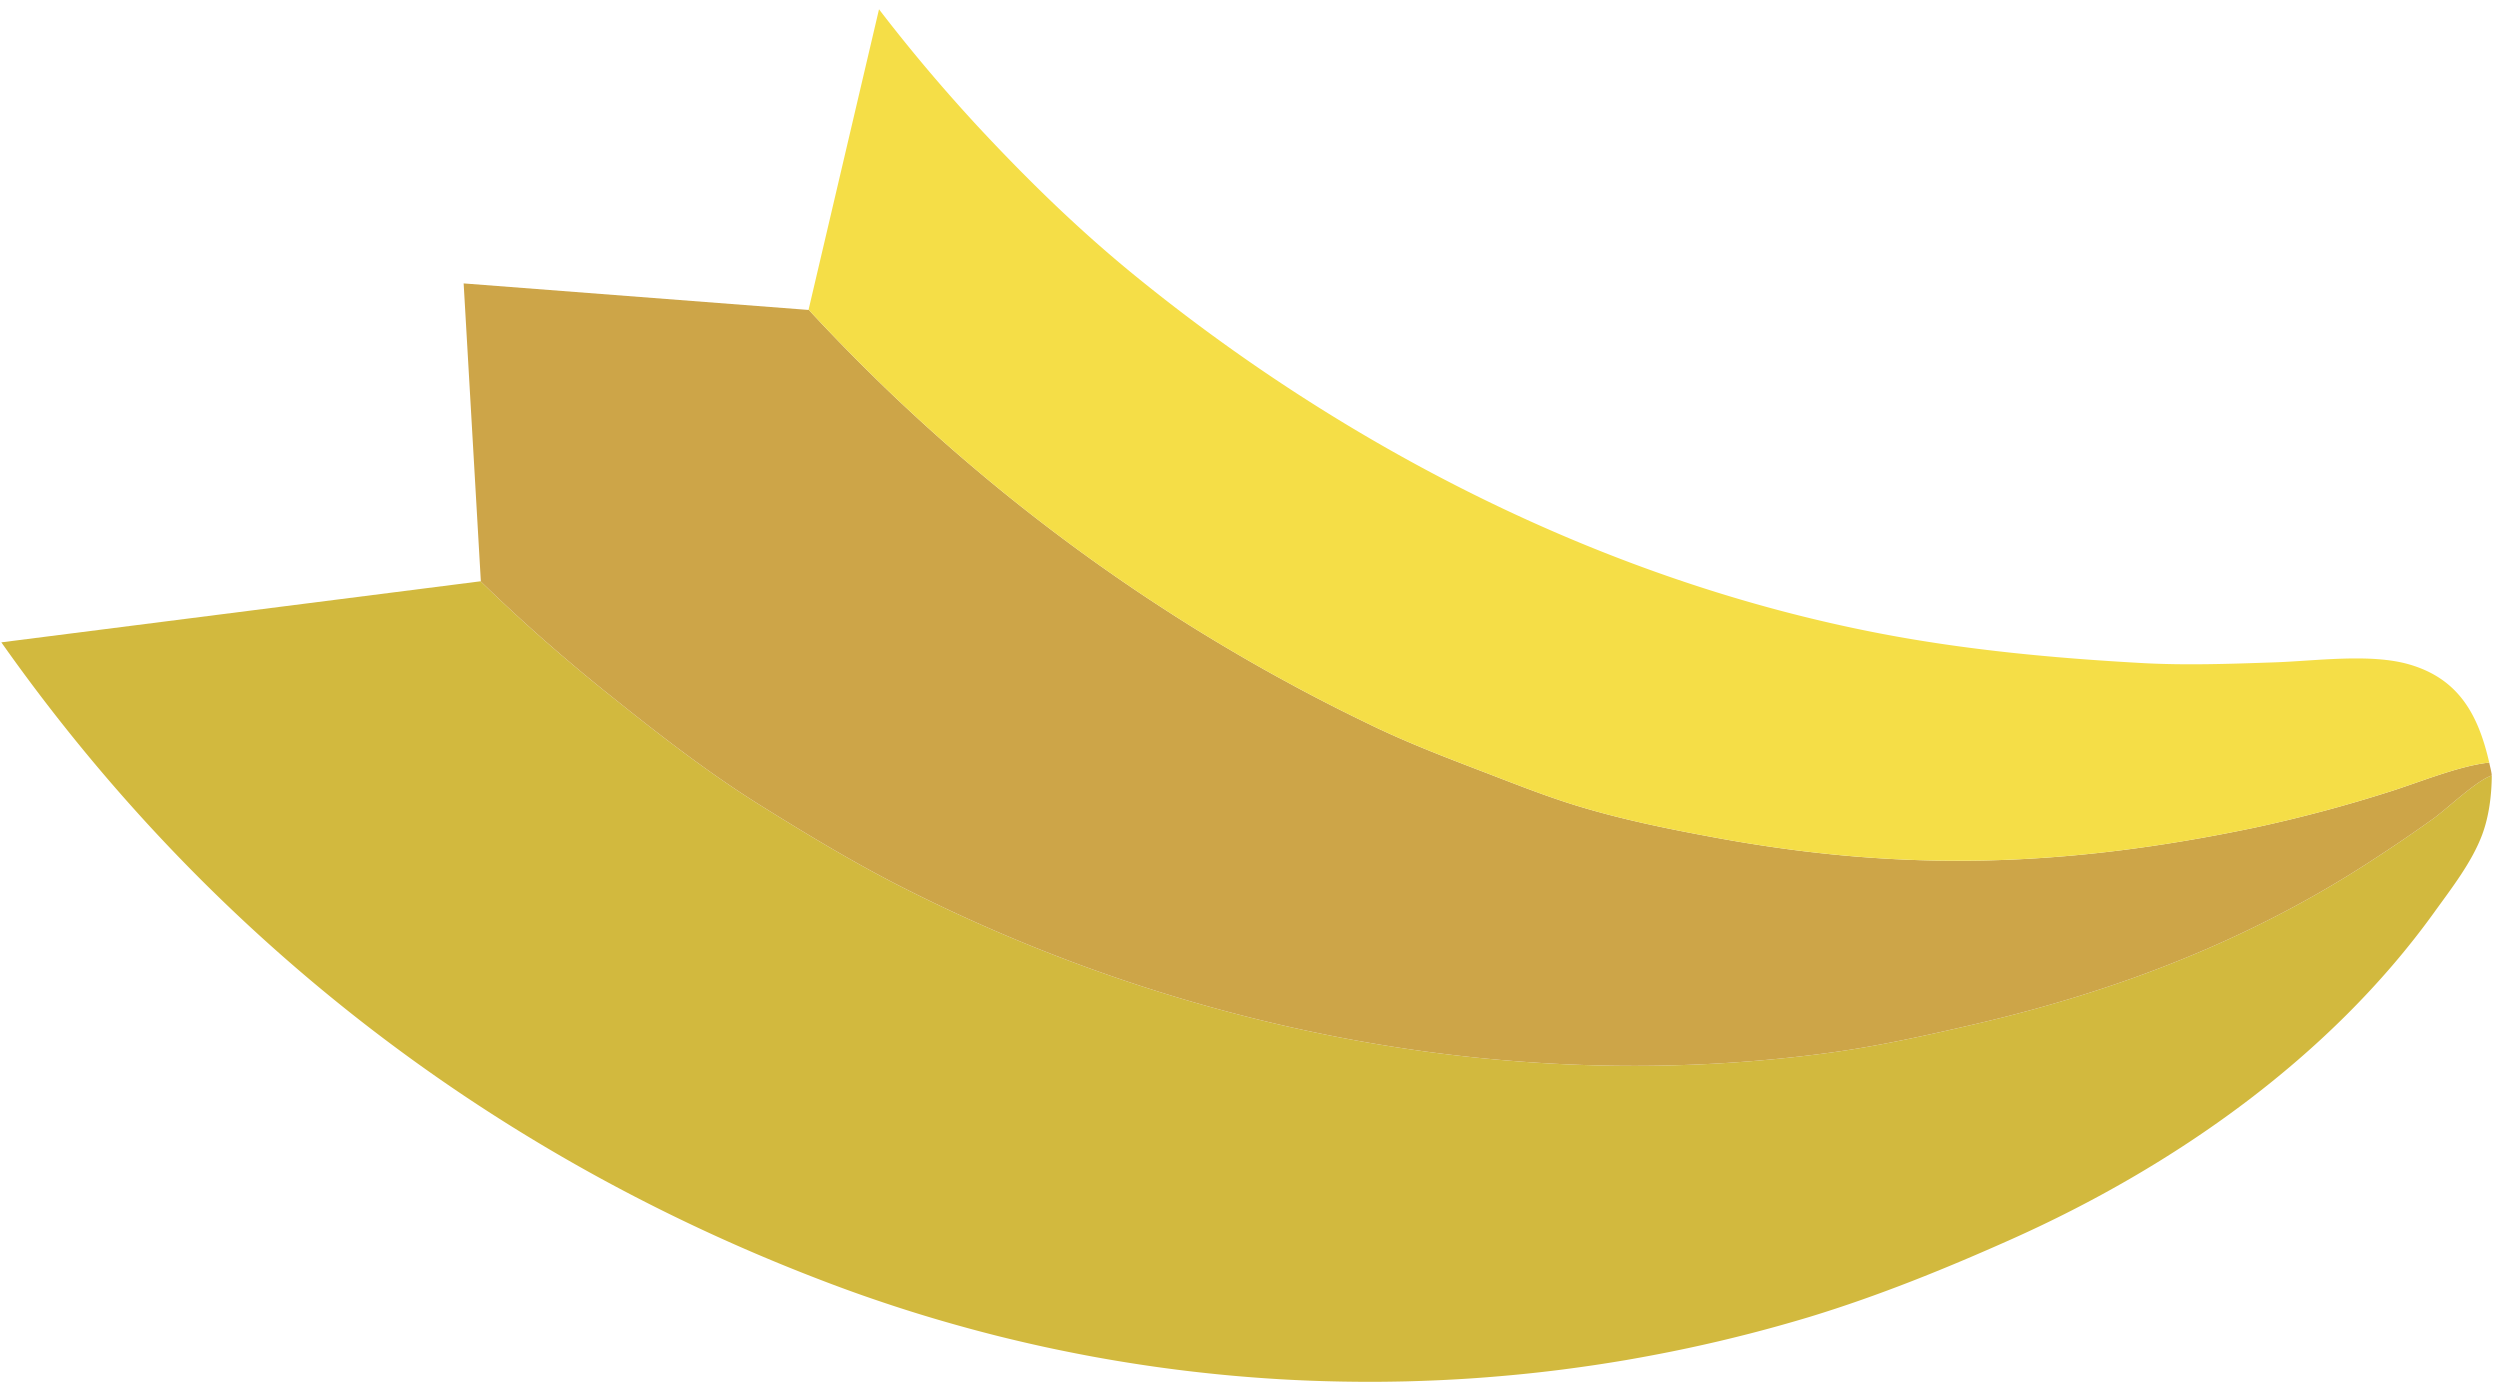
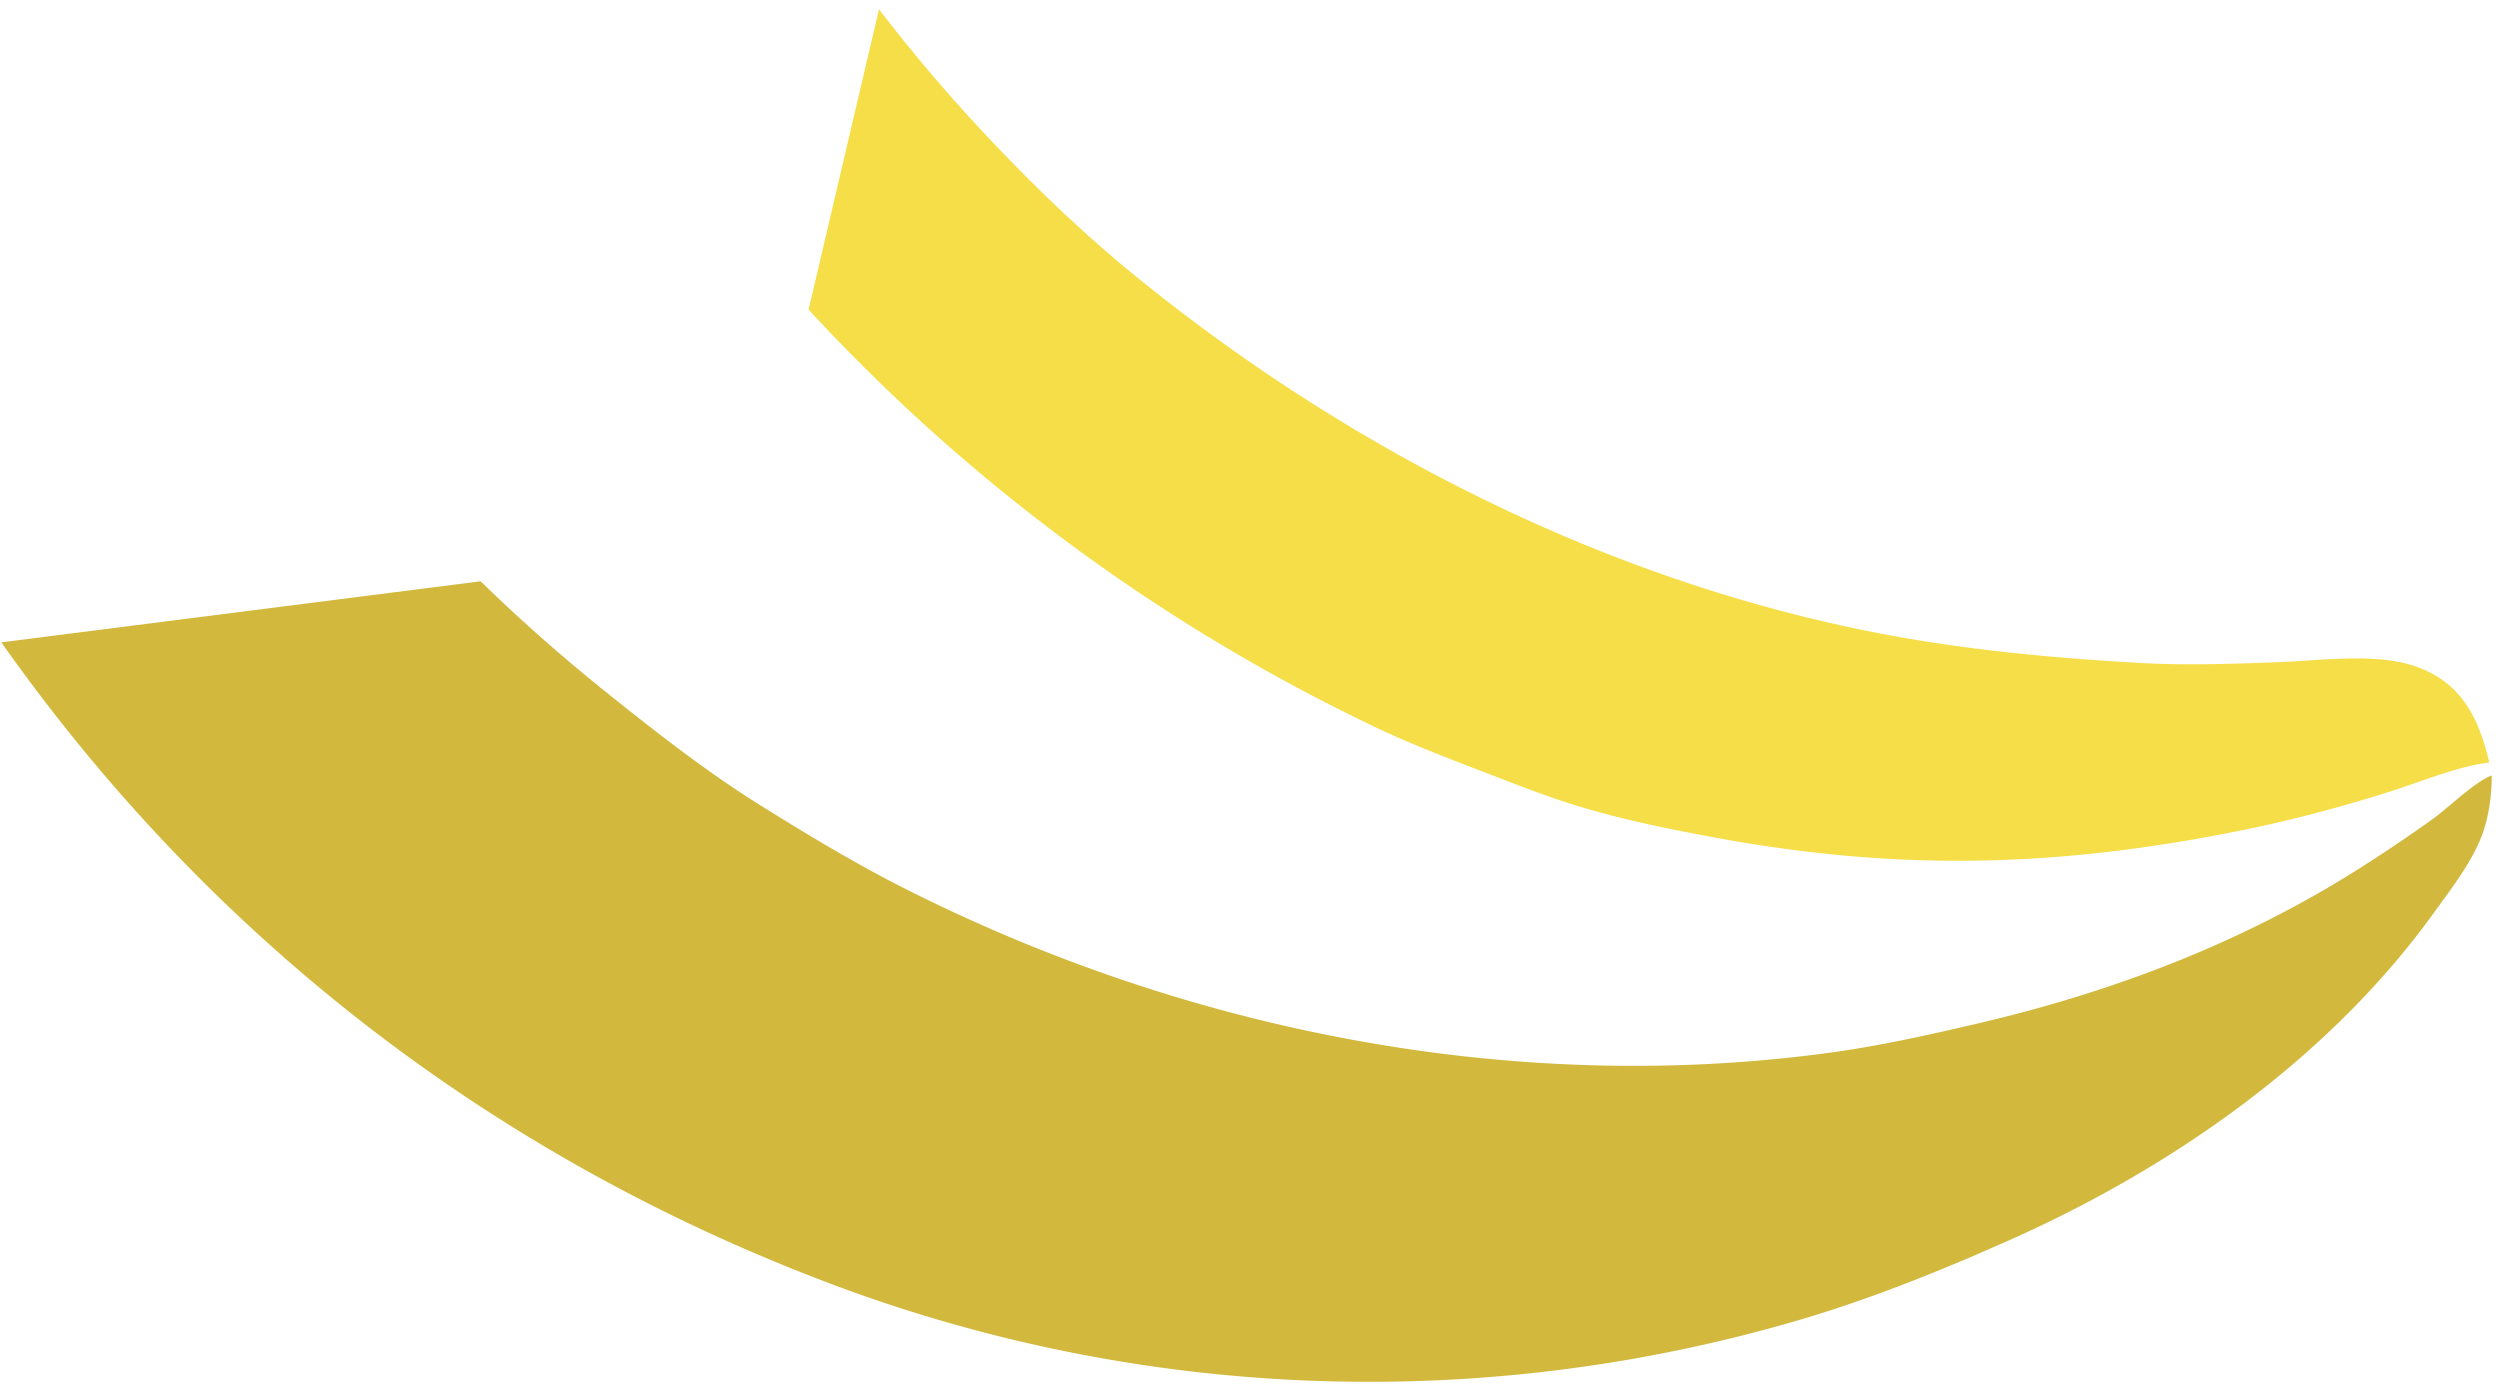
<svg xmlns="http://www.w3.org/2000/svg" width="258" height="143" fill="none">
  <path fill="#D2B93E" d="M207.588 127.887c-6.75 3.018-13.717 5.844-20.79 8.002a156 156 0 0 1-3.131.908 149 149 0 0 1-3.149.845q-1.58.404-3.163.779-1.588.371-3.18.712-1.594.34-3.195.646-1.602.308-3.208.585-1.606.272-3.218.513-1.611.239-3.227.448a150.947 150.947 0 0 1-6.484.693q-1.62.141-3.249.249-1.628.105-3.257.179-1.625.07-3.255.113-1.633.037-3.259.045a169 169 0 0 1-6.519-.114 153 153 0 0 1-6.509-.383q-1.62-.127-3.244-.292-1.62-.163-3.241-.358a169 169 0 0 1-3.232-.426 163 163 0 0 1-6.432-1.051 172 172 0 0 1-3.196-.627 137 137 0 0 1-3.185-.691q-1.59-.363-3.173-.756a165 165 0 0 1-6.288-1.712 152 152 0 0 1-6.215-1.969q-1.545-.522-3.075-1.079-1.535-.558-3.054-1.145C49.44 118.523 20.958 95.811.138 66.29l49.316-6.283.144-.02a188 188 0 0 0 3.177 3.018 184 184 0 0 0 3.424 3.094 179 179 0 0 0 3.508 3.003q1.772 1.483 3.58 2.917c4.857 3.887 9.835 7.743 15.115 11.045 4.82 3.008 9.686 5.95 14.757 8.525 29.29 14.85 63.193 21.513 95.837 17.028 4.991-.684 10.021-1.808 14.929-2.951 14.567-3.395 28.275-8.664 40.825-16.851a162 162 0 0 0 6.37-4.337c1.528-1.104 4.399-3.891 6.03-4.45-.009 2.014-.284 4.23-.995 6.126-1.067 2.845-3.158 5.517-4.924 7.972-10.791 15.004-26.9 26.279-43.643 33.761" />
-   <path fill="#CDA548" d="M203.925 105.667c-4.908 1.143-9.938 2.266-14.929 2.951-32.644 4.484-66.547-2.179-95.836-17.03-5.072-2.573-9.938-5.516-14.757-8.523-5.28-3.303-10.258-7.159-15.116-11.045a179 179 0 0 1-3.58-2.918A179 179 0 0 1 56.2 66.1a184 184 0 0 1-3.425-3.094q-1.606-1.491-3.177-3.018l.025-.003-1.775-30.737 35.591 2.738.007-.03a187 187 0 0 0 3.162 3.342c1.12 1.156 2.25 2.295 3.4 3.423a170 170 0 0 0 3.488 3.339 185 185 0 0 0 7.218 6.406 193 193 0 0 0 3.726 3.066 197 197 0 0 0 7.681 5.844c1.305.944 2.622 1.866 3.95 2.777q1.988 1.362 4.017 2.674 2.024 1.315 4.081 2.576 2.061 1.26 4.149 2.468 2.087 1.213 4.206 2.364 2.117 1.16 4.263 2.261c1.432.737 2.872 1.45 4.321 2.15 3.851 1.892 7.832 3.42 11.835 4.954 3.214 1.23 6.426 2.52 9.72 3.532 4.734 1.454 9.572 2.429 14.436 3.326 19.48 3.586 36.214 3.006 55.554-1.038a149 149 0 0 0 13.92-3.709c3.078-.965 7.162-2.669 10.315-3.014.085.427.231.902.262 1.333-1.631.558-4.502 3.345-6.029 4.45a162 162 0 0 1-6.371 4.336c-12.55 8.187-26.258 13.456-40.825 16.852" />
  <path fill="#F5DE47" d="M256.888 78.696c-3.153.345-7.237 2.049-10.315 3.014a149 149 0 0 1-13.919 3.71c-19.341 4.043-36.075 4.623-55.555 1.037-4.864-.897-9.702-1.872-14.436-3.326-3.294-1.011-6.506-2.301-9.72-3.532-4.003-1.535-7.984-3.062-11.835-4.953-1.449-.7-2.889-1.414-4.321-2.151-1.43-.733-2.853-1.49-4.263-2.261a168 168 0 0 1-4.206-2.363 205 205 0 0 1-4.149-2.469q-2.057-1.261-4.081-2.576a179 179 0 0 1-4.017-2.674 188.064 188.064 0 0 1-7.827-5.652 197 197 0 0 1-3.804-2.969 194 194 0 0 1-3.726-3.066 184 184 0 0 1-7.218-6.406 170 170 0 0 1-3.487-3.338 188 188 0 0 1-3.401-3.424 187 187 0 0 1-3.162-3.342L90.714.958q.743.973 1.501 1.929 1.38 1.744 2.804 3.454a175 175 0 0 0 5.871 6.685c5.104 5.487 10.41 10.672 16.226 15.41 22.141 18.026 48.778 31.532 76.92 36.94 8.843 1.7 17.93 2.544 26.91 3.045 4.559.26 9.259.09 13.821-.067 4.209-.145 9.88-.943 13.865.215 5.139 1.488 7.132 5.228 8.256 10.127" />
</svg>